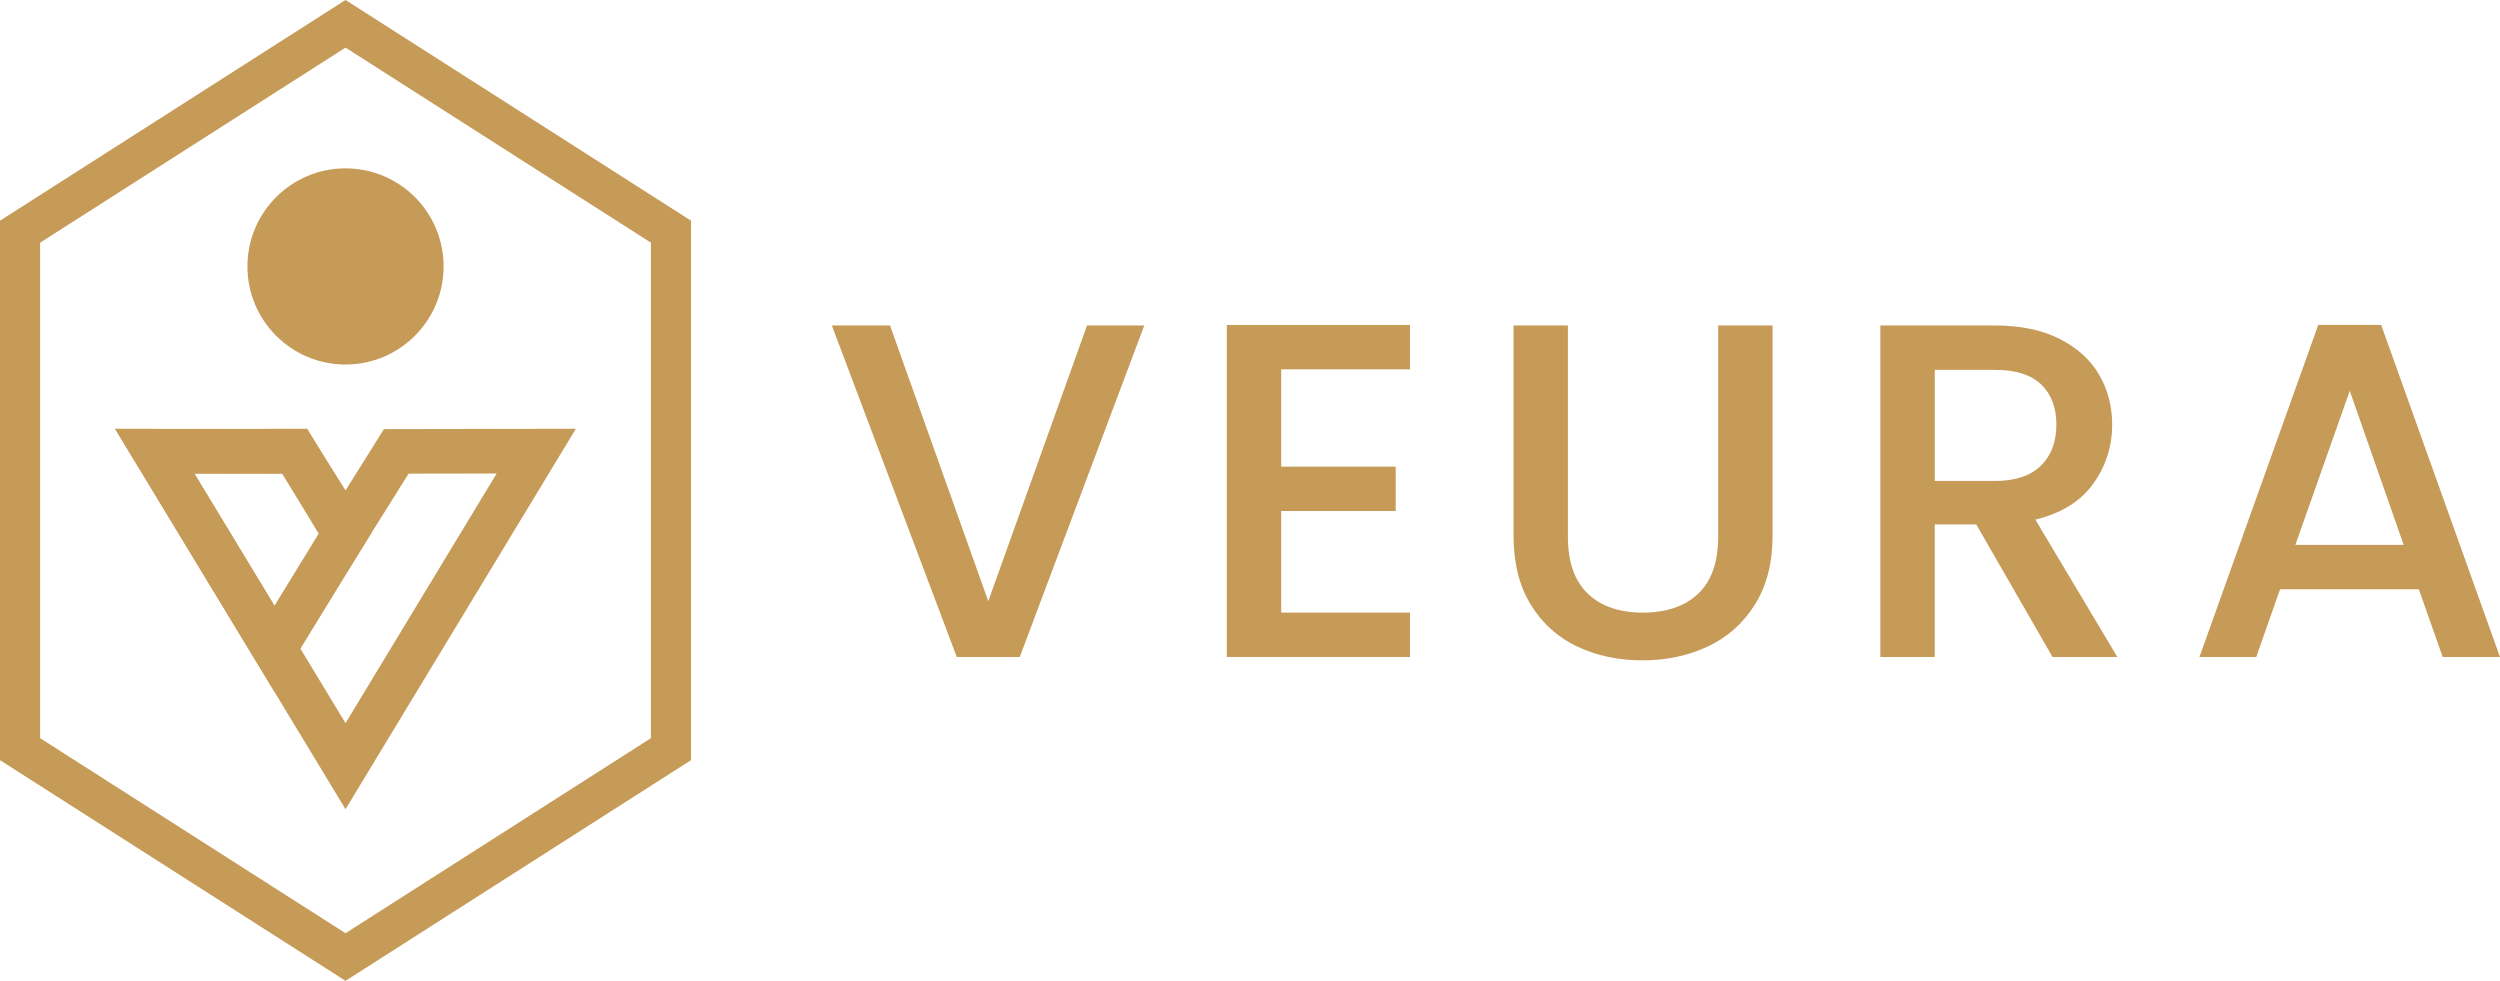
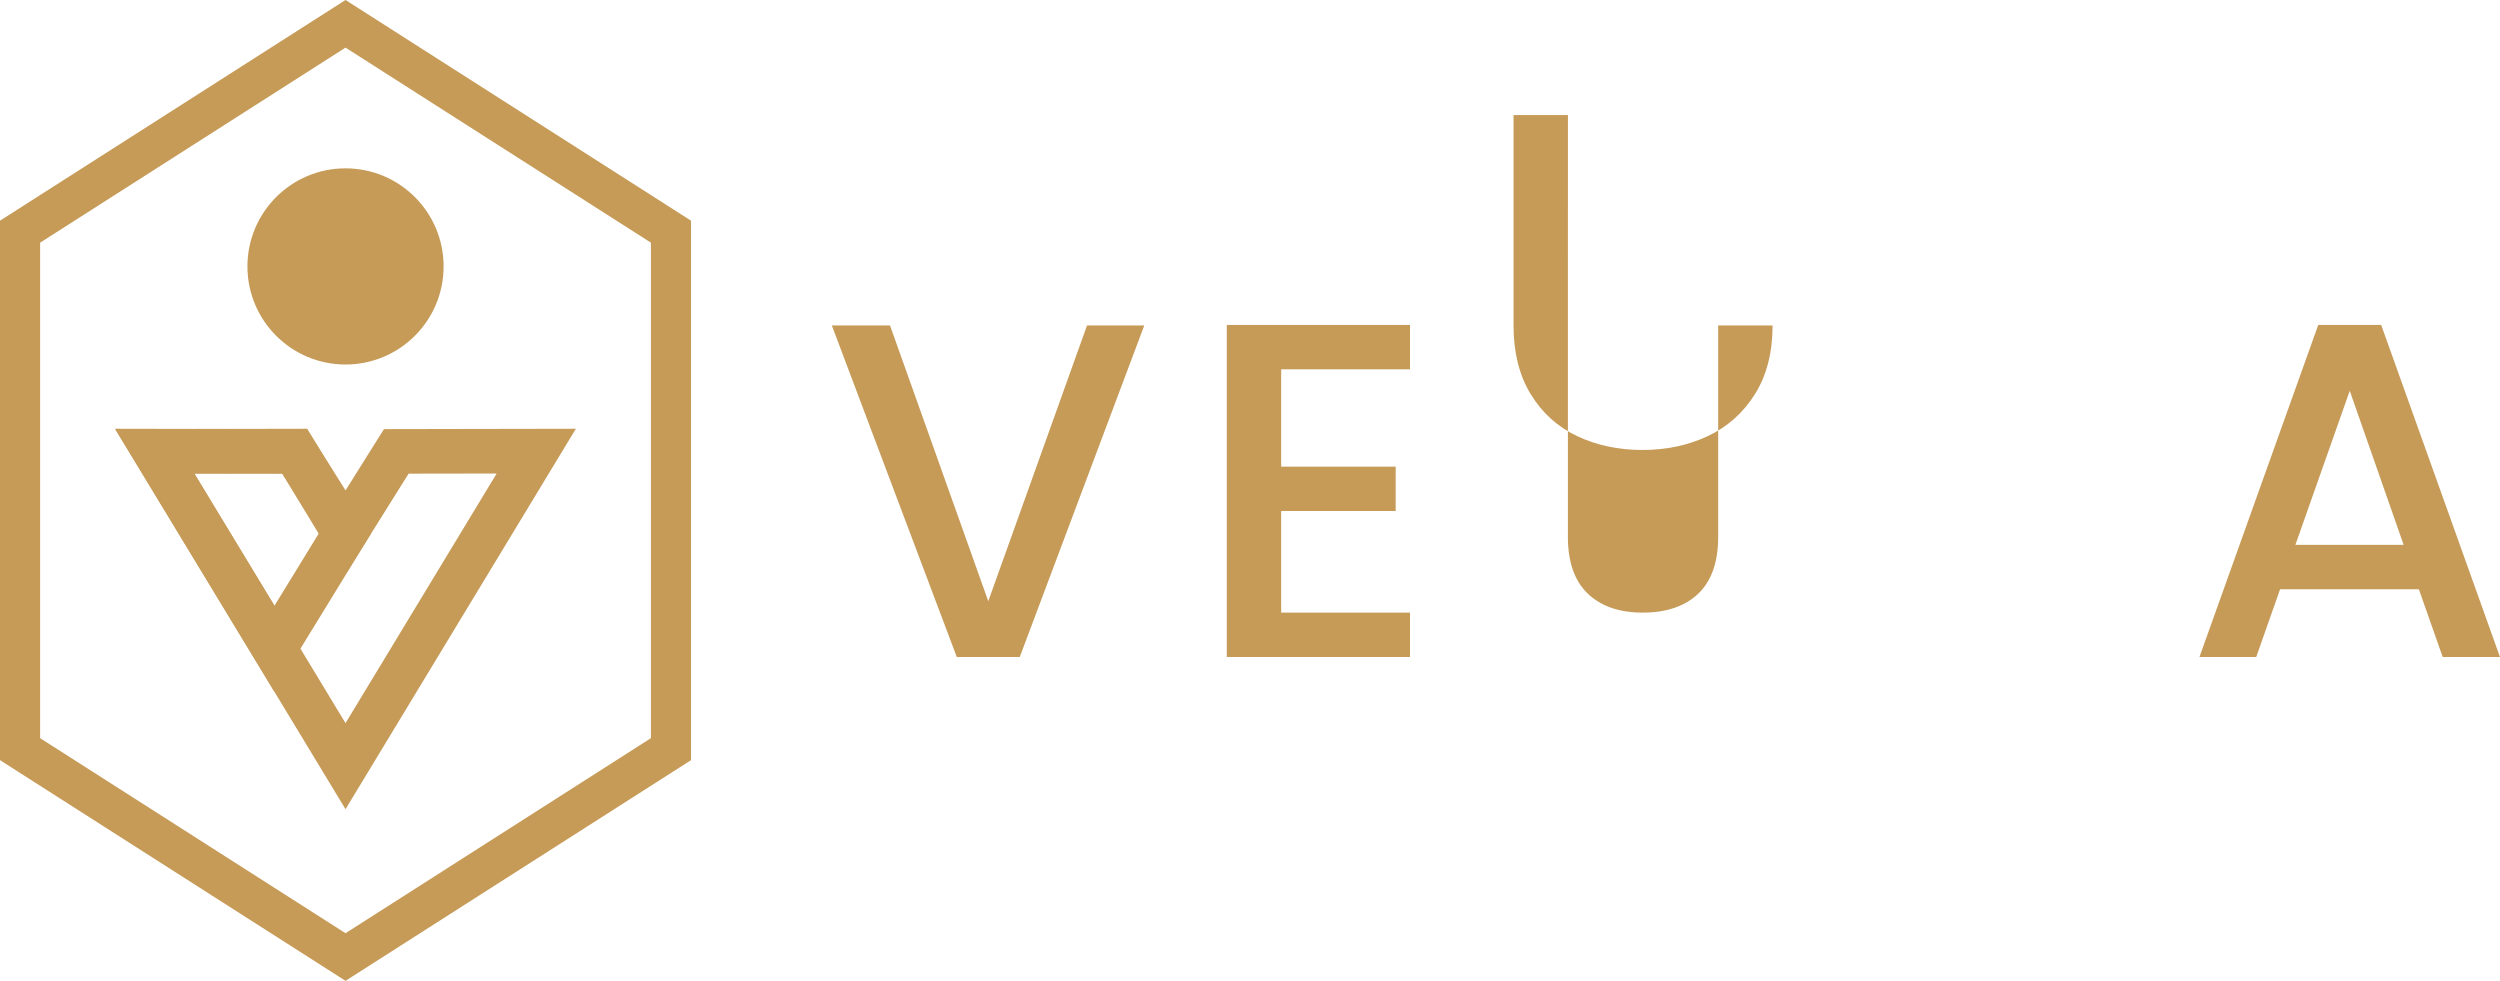
<svg xmlns="http://www.w3.org/2000/svg" id="Layer_2" data-name="Layer 2" viewBox="0 0 560.75 220">
  <defs>
    <style>
      .cls-1 {
        fill: #c69a57;
      }
    </style>
  </defs>
  <g id="Layer_1-2" data-name="Layer 1">
    <g>
      <g>
        <circle class="cls-1" cx="77.5" cy="59.76" r="22" />
        <path class="cls-1" d="M77.5,10.68l68.5,43.75v111.14l-68.5,43.75L9,165.57V54.43L77.5,10.68M77.5,0L0,49.5v121l77.5,49.5,77.5-49.5V49.5L77.5,0h0Z" />
        <path class="cls-1" d="M111.4,106.21l-33.9,55.99-33.9-55.99,19.75.03,5.68,9.07,8.47,13.52,8.47-13.52,5.68-9.07,19.75-.03M129.17,96.17l-43.05.08-8.62,13.75-8.62-13.75-43.05-.08,51.67,85.33,51.67-85.33h0Z" />
        <path class="cls-1" d="M63.27,106.18l8.21,13.51-9.92,16.18-17.98-29.65,19.69-.03M68.88,96.17l-43.05.08,35.68,58.83,21.68-35.36-14.31-23.54h0Z" />
      </g>
      <g>
        <path class="cls-1" d="M256.66,73l-27.93,74.37h-14.12l-28.03-74.37h13.05l22.04,61.85,22.15-61.85h12.84Z" />
        <path class="cls-1" d="M287.37,82.84v21.83h25.68v9.95h-25.68v22.79h28.89v9.95h-41.09v-74.47h41.09v9.95h-28.89Z" />
-         <path class="cls-1" d="M351.68,73v47.4c0,5.64,1.48,9.88,4.44,12.73,2.96,2.85,7.08,4.28,12.36,4.28s9.5-1.43,12.47-4.28c2.96-2.85,4.44-7.1,4.44-12.73v-47.4h12.2v47.19c0,6.06-1.32,11.2-3.96,15.41-2.64,4.21-6.17,7.35-10.59,9.42-4.42,2.07-9.31,3.1-14.66,3.1s-10.22-1.03-14.61-3.1c-4.39-2.07-7.86-5.21-10.43-9.42-2.57-4.21-3.85-9.34-3.85-15.41v-47.19h12.2Z" />
-         <path class="cls-1" d="M460.39,147.37l-17.12-29.75h-9.31v29.75h-12.2v-74.37h25.68c5.71,0,10.54,1,14.5,3,3.96,2,6.92,4.67,8.88,8.03,1.96,3.35,2.94,7.1,2.94,11.23,0,4.85-1.41,9.26-4.23,13.21-2.82,3.96-7.15,6.65-13,8.08l18.4,30.82h-14.55ZM433.96,107.88h13.48c4.56,0,8.01-1.14,10.33-3.42,2.32-2.28,3.48-5.35,3.48-9.2s-1.14-6.86-3.42-9.04c-2.28-2.17-5.74-3.26-10.38-3.26h-13.48v24.93Z" />
+         <path class="cls-1" d="M351.68,73v47.4c0,5.64,1.48,9.88,4.44,12.73,2.96,2.85,7.08,4.28,12.36,4.28s9.5-1.43,12.47-4.28c2.96-2.85,4.44-7.1,4.44-12.73v-47.4h12.2c0,6.06-1.32,11.2-3.96,15.41-2.64,4.21-6.17,7.35-10.59,9.42-4.42,2.07-9.31,3.1-14.66,3.1s-10.22-1.03-14.61-3.1c-4.39-2.07-7.86-5.21-10.43-9.42-2.57-4.21-3.85-9.34-3.85-15.41v-47.19h12.2Z" />
        <path class="cls-1" d="M542.56,132.17h-31.14l-5.35,15.19h-12.73l26.64-74.47h14.12l26.64,74.47h-12.84l-5.35-15.19ZM539.14,122.22l-12.09-34.56-12.2,34.56h24.29Z" />
      </g>
    </g>
  </g>
</svg>